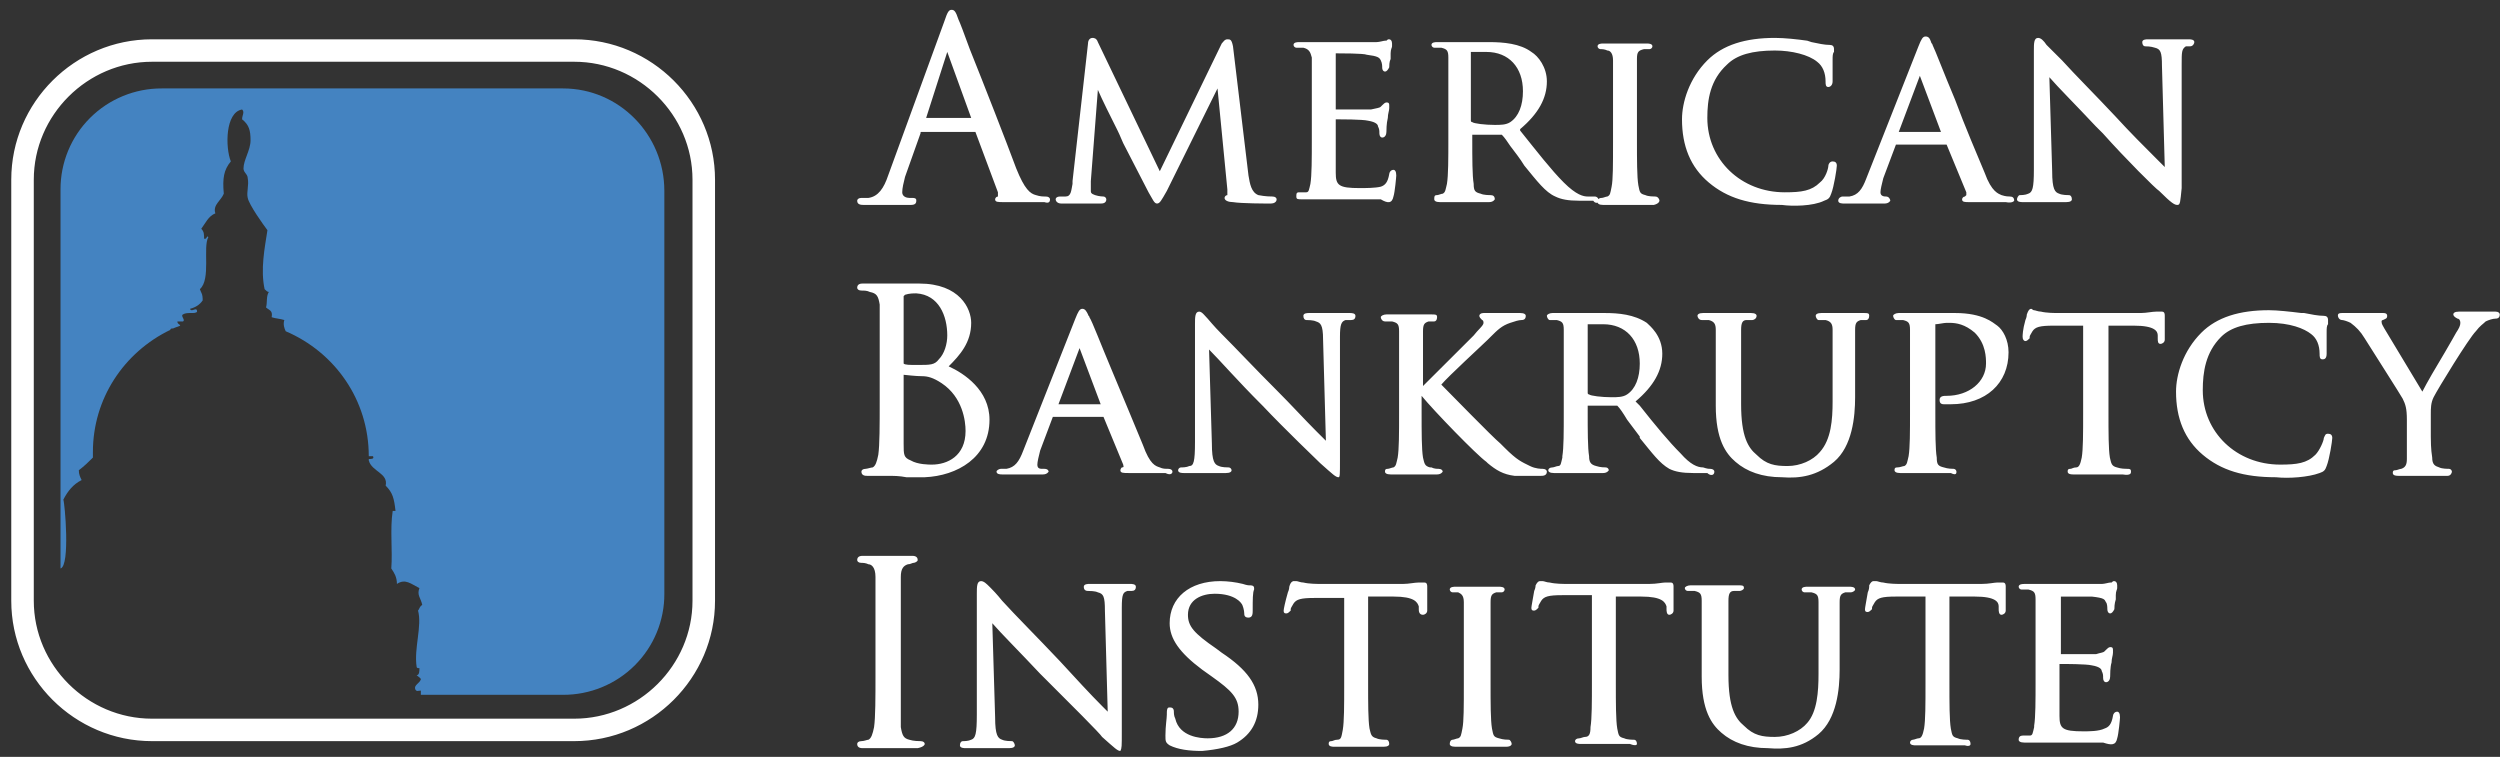
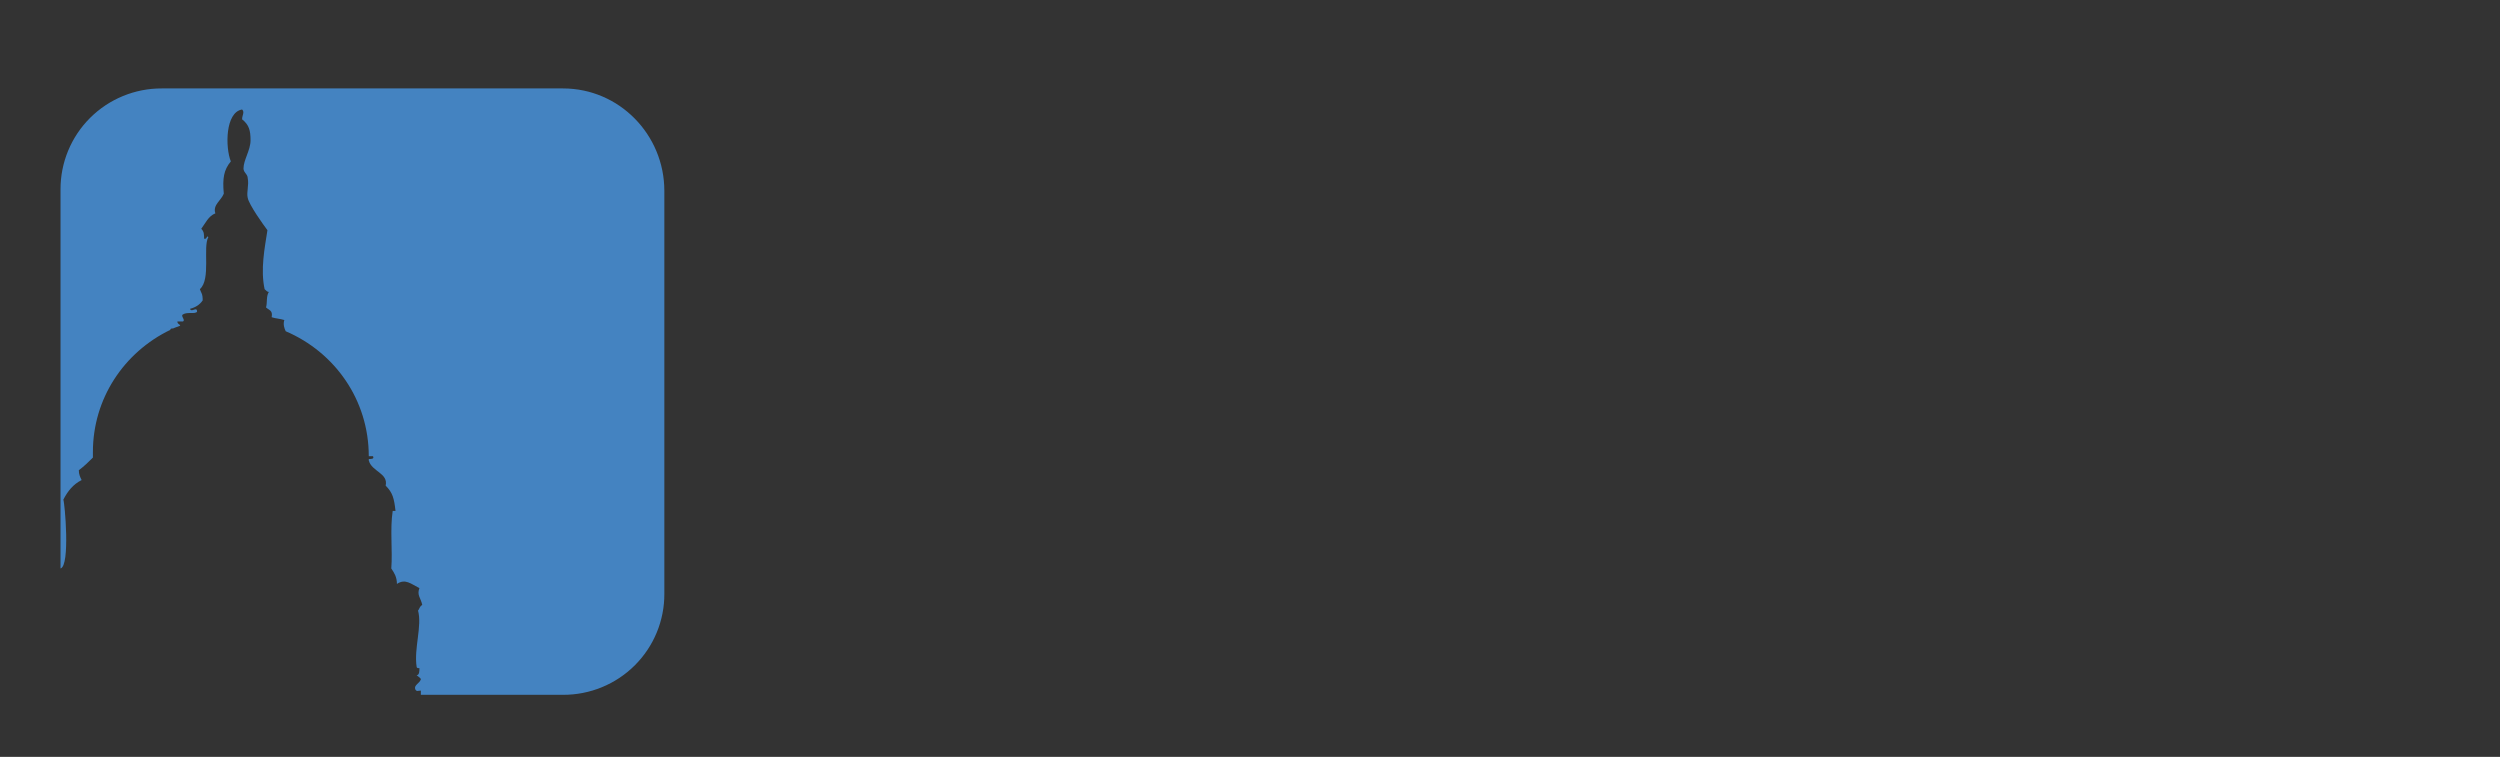
<svg xmlns="http://www.w3.org/2000/svg" width="218" height="66" viewBox="0 0 218 66" fill="none">
  <rect x="0" y="0" width="218" height="66" fill="#333333" stroke="none" />
  <path d="M49.094 7.711H14.115C12.953 7.706 11.801 7.931 10.727 8.372C9.653 8.813 8.677 9.462 7.855 10.281C7.033 11.101 6.383 12.074 5.94 13.146C5.498 14.217 5.273 15.365 5.278 16.524V49.572C6.137 49.327 5.646 43.819 5.523 43.574C5.891 42.84 6.382 42.228 7.119 41.861C6.996 41.616 6.873 41.371 6.873 41.004C7.364 40.637 7.732 40.269 8.101 39.902V39.413C8.101 34.761 10.801 30.722 14.851 28.764C14.851 28.641 14.974 28.641 15.097 28.641C15.342 28.519 15.465 28.519 15.71 28.397C15.71 28.274 15.465 28.274 15.465 28.029H15.956C16.201 27.907 15.71 27.54 15.956 27.417C16.324 27.173 17.06 27.417 17.183 27.173C17.183 26.683 16.692 27.295 16.569 26.928C17.06 26.805 17.428 26.561 17.674 26.193C17.674 25.581 17.551 25.581 17.428 25.214C18.41 24.357 17.674 21.542 18.165 20.685C18.042 20.441 18.042 20.93 17.797 20.808C17.797 20.441 17.797 20.196 17.551 19.951C17.919 19.461 18.165 18.849 18.779 18.605C18.533 17.87 19.27 17.503 19.515 16.891C19.392 15.545 19.515 14.81 20.129 14.076C19.638 12.852 19.638 9.792 21.111 9.547C21.356 9.792 21.111 10.037 21.111 10.404C21.724 10.893 21.847 11.383 21.847 12.24C21.847 13.097 21.233 13.953 21.233 14.688C21.233 15.055 21.602 15.177 21.602 15.545C21.724 16.157 21.479 16.769 21.602 17.258C21.724 17.87 22.952 19.584 23.32 20.073C23.074 21.665 22.706 23.501 23.074 25.214C23.197 25.337 23.32 25.459 23.443 25.459C23.197 25.826 23.32 26.438 23.197 26.805C23.443 27.05 23.811 27.05 23.688 27.662C24.056 27.785 24.424 27.785 24.793 27.907C24.67 28.274 24.793 28.641 24.916 28.886C29.211 30.722 32.157 34.884 32.157 39.78H32.525C32.648 40.025 32.402 40.025 32.157 40.025V40.147C32.402 41.126 33.875 41.249 33.63 42.35C34.243 42.962 34.366 43.452 34.489 44.553H34.243C33.998 46.145 34.243 47.981 34.121 49.572C34.366 49.939 34.612 50.306 34.612 50.918C35.348 50.429 35.839 50.918 36.575 51.285C36.33 51.897 36.698 52.142 36.821 52.754C36.575 52.877 36.575 53.121 36.453 53.244C36.821 54.59 36.084 56.549 36.33 58.14C36.33 58.262 36.453 58.262 36.575 58.262C36.575 58.507 36.575 58.874 36.33 58.874C36.453 58.997 36.698 59.119 36.698 59.241C36.575 59.609 36.084 59.731 36.207 60.098C36.33 60.343 36.453 60.221 36.698 60.221V60.588H49.094C50.256 60.593 51.408 60.368 52.482 59.927C53.556 59.486 54.533 58.837 55.354 58.018C56.176 57.198 56.827 56.225 57.269 55.153C57.711 54.082 57.937 52.934 57.931 51.775V16.646C57.931 11.75 54.004 7.711 49.094 7.711Z" fill="#4483C1" />
-   <path d="M50.076 3.427H13.255C6.505 3.427 0.982 8.935 0.982 15.667V52.387C0.982 59.119 6.505 64.627 13.255 64.627H50.076C56.827 64.627 62.35 59.119 62.35 52.387V15.667C62.35 8.935 56.827 3.427 50.076 3.427ZM60.386 52.387C60.386 58.017 55.722 62.669 50.076 62.669H13.255C7.61 62.669 2.946 58.017 2.946 52.387V15.667C2.946 10.037 7.61 5.385 13.255 5.385H50.076C55.722 5.385 60.386 10.037 60.386 15.667V52.387ZM189.873 17.87C189.628 17.87 189.382 17.748 188.277 16.646C188.032 16.524 185.332 13.831 183.368 11.628L182.754 11.016C181.036 9.18 179.44 7.589 178.704 6.732L178.949 14.933C178.949 16.524 179.195 16.769 179.563 16.891C179.809 17.014 180.3 17.014 180.422 17.014C180.545 17.014 180.668 17.136 180.668 17.381C180.668 17.503 180.545 17.625 180.177 17.625H178.213H176.372C176.249 17.625 175.881 17.625 175.881 17.381C175.881 17.258 176.004 17.014 176.127 17.014C176.249 17.014 176.617 17.014 176.863 16.891C177.231 16.769 177.354 16.401 177.354 14.81V4.406C177.354 3.794 177.354 3.305 177.722 3.305C177.968 3.305 178.213 3.549 178.459 3.917L179.809 5.263C180.913 6.487 182.754 8.323 184.473 10.159C185.7 11.505 187.05 12.852 188.032 13.831L188.768 14.566L188.523 5.753C188.523 4.529 188.4 4.284 187.909 4.161C187.541 4.039 187.173 4.039 187.05 4.039C186.927 4.039 186.805 3.917 186.805 3.672C186.805 3.427 187.173 3.427 187.296 3.427H190.855C190.978 3.427 191.346 3.427 191.346 3.672C191.346 3.794 191.223 4.039 190.978 4.039H190.609C190.241 4.284 190.241 4.529 190.241 5.63V16.401C190.118 17.625 190.118 17.87 189.873 17.87ZM167.412 6.609C167.535 6.609 167.535 6.609 167.412 6.609L169.253 11.505H165.571L167.412 6.609ZM175.636 17.503C175.636 17.258 175.513 17.136 175.267 17.136C175.145 17.136 174.899 17.136 174.531 17.014C174.286 16.891 173.672 16.769 173.058 15.055C172.444 13.586 171.34 11.016 170.481 8.69C169.499 6.365 168.762 4.406 168.517 3.917C168.517 3.794 168.394 3.794 168.394 3.672C168.271 3.305 168.149 3.182 167.903 3.182C167.658 3.182 167.535 3.427 167.29 4.039L162.748 15.545C162.38 16.524 162.012 17.014 161.275 17.136H160.662C160.539 17.136 160.294 17.258 160.294 17.503C160.294 17.748 160.662 17.748 160.785 17.748H164.344C164.712 17.748 164.835 17.503 164.835 17.503C164.835 17.381 164.712 17.136 164.467 17.136C164.344 17.136 163.976 17.136 163.976 16.769C163.976 16.524 164.098 16.034 164.221 15.545L165.326 12.607H169.744L171.463 16.769V17.014L171.34 17.136C171.276 17.14 171.216 17.168 171.171 17.213C171.126 17.258 171.099 17.317 171.094 17.381C171.094 17.625 171.34 17.625 171.708 17.625H174.899C175.513 17.748 175.636 17.503 175.636 17.503ZM159.066 17.503C159.434 17.381 159.557 17.258 159.68 16.891C159.925 16.279 160.171 14.688 160.171 14.443C160.171 14.198 160.048 14.076 159.803 14.076C159.557 14.076 159.434 14.321 159.434 14.443C159.434 14.688 159.189 15.545 158.698 15.912C157.962 16.646 157.102 16.769 155.63 16.769C151.825 16.769 148.879 13.954 148.879 10.281C148.879 8.69 149.125 6.977 150.597 5.63C151.457 4.773 152.807 4.406 154.77 4.406C156.243 4.406 157.716 4.773 158.453 5.385C158.943 5.753 159.189 6.365 159.189 7.099C159.189 7.344 159.189 7.589 159.434 7.589C159.557 7.589 159.803 7.466 159.803 7.099V6.12V5.263C159.803 4.896 159.803 4.651 159.925 4.529V4.284C159.925 4.039 159.803 3.917 159.557 3.917C159.066 3.917 158.575 3.794 157.962 3.672L157.593 3.549C156.734 3.427 155.63 3.305 154.77 3.305C152.193 3.305 150.229 3.917 148.879 5.263C147.284 6.854 146.67 8.935 146.67 10.404C146.67 12.729 147.406 14.566 149.002 15.912C150.597 17.258 152.561 17.87 155.384 17.87C156.243 17.993 158.084 17.993 159.066 17.503ZM144.706 17.503C144.706 17.381 144.583 17.136 144.338 17.136C144.215 17.136 143.724 17.136 143.479 17.014C142.988 16.891 142.988 16.769 142.865 16.157C142.742 15.422 142.742 13.954 142.742 12.24V9.057V5.141C142.742 4.529 142.865 4.406 143.356 4.284H143.847C143.911 4.279 143.97 4.252 144.015 4.207C144.061 4.162 144.088 4.103 144.092 4.039C144.092 3.794 143.724 3.794 143.601 3.794H141.76H139.797C139.674 3.794 139.306 3.794 139.306 4.039C139.31 4.103 139.337 4.162 139.383 4.207C139.428 4.252 139.488 4.279 139.551 4.284C139.674 4.284 139.919 4.284 140.165 4.406C140.41 4.406 140.656 4.651 140.656 5.263V12.362C140.656 14.443 140.656 15.667 140.533 16.279C140.41 16.891 140.41 17.014 140.165 17.136C140.042 17.136 139.797 17.258 139.674 17.258C139.428 17.258 139.306 17.381 139.306 17.625C139.306 17.748 139.428 17.87 139.797 17.87H144.215C144.706 17.748 144.706 17.503 144.706 17.503ZM139.428 17.503C139.428 17.381 139.306 17.136 139.06 17.136H138.447C138.078 17.136 137.465 17.014 136.36 15.912C135.255 14.81 134.028 13.219 132.555 11.383V11.261C134.151 9.914 134.887 8.568 134.887 7.099C134.887 5.875 134.151 4.896 133.537 4.529C132.555 3.794 131.082 3.672 129.855 3.672H127.523H125.314C125.191 3.672 124.823 3.672 124.823 3.917C124.827 3.98 124.855 4.04 124.9 4.085C124.945 4.13 125.005 4.157 125.068 4.161H125.682C126.173 4.284 126.296 4.406 126.296 5.018V12.117C126.296 13.831 126.296 15.3 126.173 16.034C126.05 16.524 126.05 16.769 125.805 16.891C125.682 16.891 125.436 17.014 125.314 17.014C125.068 17.014 125.068 17.136 125.068 17.381C125.068 17.503 125.191 17.625 125.559 17.625H129.855C130.223 17.625 130.346 17.381 130.346 17.381C130.346 17.136 130.223 17.014 129.978 17.014C129.855 17.014 129.364 17.014 129.119 16.891C128.628 16.769 128.505 16.646 128.505 16.034C128.382 15.3 128.382 13.831 128.382 12.117V11.75H130.96C131.205 11.995 131.451 12.362 131.696 12.729C132.064 13.219 132.555 13.831 132.923 14.443C134.028 15.79 134.764 16.769 135.624 17.136C136.115 17.381 136.728 17.503 137.71 17.503H138.937C139.06 17.748 139.428 17.748 139.428 17.503ZM129.609 4.529C131.573 4.529 132.801 5.875 132.801 7.956C132.801 9.18 132.432 10.159 131.696 10.649C131.328 10.893 130.837 10.893 130.346 10.893C129.487 10.893 128.505 10.771 128.382 10.649C128.259 10.649 128.259 10.526 128.259 10.526V4.651V4.529H129.609ZM121.509 17.136C121.632 16.769 121.754 15.422 121.754 15.3C121.754 14.933 121.632 14.81 121.509 14.81C121.263 14.81 121.141 15.055 121.141 15.178C121.018 15.912 120.772 16.157 120.404 16.279C119.913 16.401 119.054 16.401 118.563 16.401C116.722 16.401 116.477 16.157 116.477 15.055V12.729V10.404C116.845 10.404 118.809 10.404 119.3 10.526C120.036 10.649 120.159 10.893 120.159 11.016C120.282 11.261 120.282 11.383 120.282 11.628C120.282 11.873 120.404 11.995 120.527 11.995C120.772 11.995 120.895 11.75 120.895 11.505C120.895 11.383 120.895 10.771 121.018 10.281C121.018 9.914 121.141 9.669 121.141 9.425V9.18C121.141 8.935 121.018 8.935 120.895 8.935C120.772 8.935 120.65 9.057 120.527 9.18L120.404 9.302C120.282 9.425 120.036 9.425 119.545 9.547H116.477V4.651C116.845 4.651 118.931 4.651 119.177 4.773C120.159 4.896 120.282 5.018 120.404 5.263C120.527 5.508 120.527 5.753 120.527 5.875C120.527 6.242 120.772 6.242 120.772 6.242C120.895 6.242 121.018 6.12 121.141 5.875C121.141 5.753 121.141 5.385 121.263 5.141V4.651C121.263 4.284 121.386 4.161 121.386 4.039V3.794C121.386 3.549 121.263 3.427 121.141 3.427C121.018 3.427 121.018 3.427 120.895 3.549H120.772C120.65 3.549 120.282 3.672 120.036 3.672H115.495H113.286C113.163 3.672 112.795 3.672 112.795 3.917C112.799 3.98 112.826 4.04 112.872 4.085C112.917 4.13 112.976 4.157 113.04 4.161H113.654C114.145 4.284 114.267 4.529 114.39 5.018V12.117C114.39 13.831 114.39 15.3 114.267 16.034C114.145 16.524 114.145 16.769 113.899 16.769H113.286C113.04 16.769 113.04 16.891 113.04 17.136C113.04 17.381 113.163 17.381 113.531 17.381H120.404C121.018 17.748 121.386 17.748 121.509 17.136ZM158.575 64.015C160.171 62.669 160.416 60.098 160.416 58.385V56.426V54.346V52.51C160.416 51.898 160.539 51.775 160.907 51.653H161.398C161.521 51.653 161.766 51.53 161.766 51.408C161.766 51.163 161.398 51.163 161.275 51.163H159.68H157.593C157.471 51.163 157.102 51.163 157.102 51.408C157.107 51.471 157.134 51.531 157.179 51.576C157.224 51.621 157.284 51.648 157.348 51.653H157.962C158.453 51.775 158.575 51.898 158.575 52.51V58.752C158.575 60.343 158.453 62.057 157.593 63.036C156.98 63.77 155.875 64.26 154.77 64.26C153.666 64.26 152.929 64.138 152.07 63.281C151.334 62.669 150.72 61.69 150.72 58.874V56.304V52.387C150.72 51.775 150.843 51.53 151.211 51.53H151.702C151.825 51.53 152.07 51.408 152.07 51.285C152.07 51.041 151.947 51.041 151.579 51.041H149.615H147.406C147.161 51.041 146.915 51.163 146.915 51.285C146.92 51.349 146.947 51.409 146.992 51.454C147.037 51.499 147.097 51.526 147.161 51.53H147.774C148.265 51.653 148.388 51.775 148.388 52.387V58.997C148.388 61.934 149.247 63.158 150.106 63.893C151.088 64.749 152.438 65.239 154.157 65.239C155.63 65.362 157.102 65.239 158.575 64.015ZM107.885 64.749C109.113 64.015 109.726 62.913 109.726 61.445C109.726 59.731 108.744 58.385 106.535 56.916L106.044 56.549C104.08 55.202 103.589 54.59 103.589 53.611C103.589 52.265 104.817 51.775 105.921 51.775C107.762 51.775 108.253 52.632 108.253 52.632C108.376 52.754 108.499 53.244 108.499 53.489C108.499 53.611 108.499 53.856 108.867 53.856C109.235 53.856 109.235 53.489 109.235 53.244C109.235 52.265 109.235 51.653 109.358 51.408V51.285C109.358 51.041 109.113 51.041 108.99 51.041C108.867 51.041 108.744 51.041 108.376 50.918C107.733 50.761 107.074 50.679 106.412 50.673C103.712 50.673 101.994 52.142 101.994 54.346C101.994 55.692 102.853 56.916 104.817 58.385L105.676 58.997C107.394 60.221 108.008 60.833 108.008 62.057C108.008 63.526 107.026 64.382 105.308 64.382C104.694 64.382 102.853 64.26 102.485 62.669C102.362 62.424 102.362 62.179 102.362 62.057C102.362 61.69 102.117 61.69 101.994 61.69C101.871 61.69 101.748 61.69 101.748 62.179V62.301C101.748 62.669 101.626 63.281 101.626 64.138C101.626 64.627 101.626 64.749 101.994 64.994C102.73 65.362 103.712 65.484 104.817 65.484C106.167 65.362 107.271 65.117 107.885 64.749ZM97.821 63.77V52.999C97.821 51.775 97.944 51.653 98.312 51.53H98.68C98.925 51.53 99.048 51.408 99.048 51.163C99.048 50.918 98.68 50.918 98.557 50.918H94.998C94.875 50.918 94.507 50.918 94.507 51.163C94.507 51.408 94.63 51.53 94.875 51.53C94.998 51.53 95.489 51.53 95.734 51.653C96.225 51.775 96.348 52.02 96.348 53.244L96.593 62.057L96.103 61.567C95.121 60.588 93.77 59.119 92.42 57.65C90.457 55.569 88.493 53.611 87.388 52.387C86.897 51.775 86.529 51.408 86.406 51.285L86.284 51.163C86.038 50.918 85.793 50.673 85.547 50.673C85.179 50.673 85.179 51.163 85.179 51.775V62.301C85.179 64.015 85.056 64.382 84.688 64.505C84.442 64.627 84.074 64.627 83.952 64.627C83.829 64.627 83.706 64.749 83.706 64.994C83.706 65.239 84.074 65.239 84.197 65.239H88.002C88.37 65.239 88.493 65.117 88.493 64.994C88.493 64.872 88.37 64.627 88.247 64.627C88.125 64.627 87.634 64.627 87.388 64.505C87.02 64.382 86.775 64.138 86.775 62.546L86.529 54.346C87.266 55.202 88.984 56.916 90.702 58.752L91.193 59.242C93.28 61.322 95.98 64.015 96.103 64.26C97.207 65.239 97.453 65.484 97.698 65.484C97.821 65.239 97.821 65.117 97.821 63.77ZM184.619 64.385C184.742 64.017 184.865 62.671 184.865 62.549C184.865 62.181 184.742 62.059 184.619 62.059C184.374 62.059 184.251 62.304 184.251 62.426C184.128 63.161 183.883 63.406 183.515 63.528C183.024 63.773 182.165 63.773 181.674 63.773C179.833 63.773 179.587 63.528 179.587 62.426V60.101V57.898C180.078 57.898 181.919 57.898 182.41 58.02C183.147 58.142 183.269 58.387 183.269 58.51C183.392 58.754 183.392 58.877 183.392 59.121C183.392 59.366 183.515 59.489 183.638 59.489C183.883 59.489 184.006 59.244 184.006 58.999C184.006 58.877 184.006 58.142 184.128 57.775C184.128 57.408 184.251 57.163 184.251 56.918V56.673C184.251 56.429 184.128 56.429 184.006 56.429C183.883 56.429 183.76 56.551 183.638 56.673L183.515 56.796C183.392 56.918 183.147 56.918 182.778 57.041H179.71V52.022H182.41C183.515 52.145 183.515 52.267 183.638 52.512C183.76 52.634 183.76 53.002 183.76 53.124C183.76 53.369 183.883 53.491 184.006 53.491C184.128 53.491 184.251 53.369 184.374 53.124C184.374 53.002 184.374 52.634 184.497 52.267V51.9C184.497 51.533 184.619 51.41 184.619 51.288V51.043C184.619 50.798 184.497 50.676 184.374 50.676C184.251 50.676 184.251 50.676 184.128 50.798H184.006C183.883 50.798 183.515 50.921 183.269 50.921H178.728H176.519C176.396 50.921 176.028 50.921 176.028 51.166C176.032 51.229 176.06 51.289 176.105 51.334C176.15 51.379 176.21 51.406 176.273 51.41H176.887C177.378 51.533 177.501 51.655 177.501 52.267V59.366C177.501 61.08 177.501 62.549 177.378 63.283V63.406C177.255 63.895 177.255 64.14 177.01 64.14H176.396C176.151 64.14 176.028 64.262 176.028 64.507C176.028 64.629 176.151 64.752 176.519 64.752H183.392C184.128 64.997 184.497 64.997 184.619 64.385ZM171.831 64.872C171.831 64.627 171.708 64.505 171.585 64.505C171.463 64.505 170.972 64.505 170.726 64.382C170.235 64.26 170.235 64.138 170.112 63.526C169.99 62.791 169.99 61.322 169.99 59.609V52.02H172.199C174.04 52.02 174.285 52.51 174.285 52.877V53.121C174.285 53.244 174.286 53.611 174.531 53.611C174.654 53.611 174.899 53.489 174.899 53.244V52.632V51.163C174.899 51.041 174.899 50.796 174.654 50.796H174.163C173.917 50.796 173.426 50.918 172.813 50.918H165.694C165.448 50.918 164.712 50.918 164.221 50.796C163.976 50.796 163.73 50.673 163.607 50.673H163.362C163.239 50.673 163.116 50.796 162.994 51.041V51.163C162.994 51.163 162.994 51.408 162.871 51.653C162.748 52.387 162.626 52.999 162.626 53.121C162.626 53.366 162.748 53.366 162.871 53.366C162.994 53.366 163.117 53.244 163.239 53.121V52.999C163.239 52.877 163.362 52.754 163.485 52.51C163.73 52.142 164.098 52.02 165.326 52.02H167.903V59.609C167.903 61.445 167.903 62.791 167.78 63.526C167.658 64.138 167.535 64.382 167.29 64.382C167.167 64.382 166.921 64.505 166.799 64.505C166.735 64.509 166.675 64.536 166.63 64.581C166.585 64.626 166.558 64.686 166.553 64.749C166.553 64.994 166.921 64.994 167.044 64.994H171.34C171.708 65.117 171.831 64.994 171.831 64.872ZM142.742 64.872C142.742 64.627 142.62 64.505 142.497 64.505C142.374 64.505 141.883 64.505 141.638 64.382C141.147 64.26 141.147 64.138 141.024 63.526C140.901 62.791 140.901 61.322 140.901 59.609V52.02H143.11C144.952 52.02 145.197 52.51 145.32 52.877V53.121C145.32 53.244 145.32 53.611 145.565 53.611C145.688 53.611 145.933 53.489 145.933 53.244V52.632V51.163C145.933 51.041 145.933 50.796 145.688 50.796H145.197C144.952 50.796 144.461 50.918 143.847 50.918H136.605C136.36 50.918 135.624 50.918 135.133 50.796C134.887 50.796 134.642 50.673 134.519 50.673H134.273C134.151 50.673 134.028 50.796 133.905 51.041C133.905 51.041 133.905 51.285 133.783 51.53C133.66 52.265 133.537 52.877 133.537 52.999C133.537 53.244 133.66 53.244 133.783 53.244C133.905 53.244 134.028 53.121 134.151 52.999V52.877C134.151 52.754 134.273 52.632 134.396 52.387C134.642 52.02 135.01 51.898 136.237 51.898H138.815V59.486C138.815 61.2 138.815 62.669 138.692 63.403C138.692 64.015 138.569 64.26 138.201 64.26C138.078 64.26 137.833 64.382 137.71 64.382C137.465 64.382 137.342 64.505 137.342 64.627C137.342 64.872 137.71 64.872 137.833 64.872H142.129C142.742 65.117 142.742 64.872 142.742 64.872ZM131.819 64.872C131.819 64.749 131.696 64.505 131.573 64.505C131.451 64.505 131.082 64.505 130.714 64.382C130.223 64.26 130.223 64.138 130.1 63.526C129.978 62.791 129.978 61.322 129.978 59.609V56.426V52.51C129.978 51.898 130.1 51.775 130.469 51.653H130.96C131.023 51.648 131.083 51.621 131.128 51.576C131.173 51.531 131.201 51.471 131.205 51.408C131.205 51.163 130.837 51.163 130.714 51.163H128.873H126.909C126.787 51.163 126.418 51.163 126.418 51.408C126.423 51.471 126.45 51.531 126.495 51.576C126.54 51.621 126.6 51.648 126.664 51.653H127.155C127.4 51.775 127.646 51.898 127.646 52.51V59.609C127.646 61.69 127.646 62.913 127.523 63.526C127.4 64.138 127.4 64.26 127.155 64.382C127.032 64.382 126.787 64.505 126.664 64.505C126.541 64.505 126.418 64.627 126.418 64.872C126.418 64.994 126.541 65.117 126.909 65.117H131.328C131.819 65.117 131.819 64.872 131.819 64.872ZM121.141 64.872C121.141 64.627 121.018 64.505 120.895 64.505C120.772 64.505 120.282 64.505 120.036 64.382C119.545 64.26 119.545 64.015 119.422 63.526C119.3 62.791 119.3 61.322 119.3 59.609V52.02H121.509C123.35 52.02 123.595 52.51 123.718 52.877V53.121C123.718 53.244 123.718 53.611 124.086 53.611C124.209 53.611 124.455 53.489 124.455 53.244V52.632V51.163C124.455 51.041 124.455 50.796 124.209 50.796H123.718C123.35 50.796 122.859 50.918 122.368 50.918H115.127C114.881 50.918 114.145 50.918 113.654 50.796C113.408 50.796 113.163 50.673 113.04 50.673H112.795C112.795 50.673 112.549 50.673 112.426 51.163C112.426 51.163 112.426 51.408 112.304 51.653C112.058 52.51 111.935 53.121 111.935 53.244C111.935 53.489 112.058 53.489 112.181 53.489C112.304 53.489 112.426 53.366 112.549 53.244V53.121C112.549 52.999 112.672 52.877 112.795 52.632C113.04 52.265 113.408 52.142 114.636 52.142H117.213V59.731C117.213 61.567 117.213 62.913 117.09 63.648C116.968 64.26 116.968 64.505 116.599 64.505C116.354 64.505 116.231 64.627 116.108 64.627C115.863 64.627 115.863 64.749 115.863 64.872C115.863 65.117 116.231 65.117 116.354 65.117H120.65C121.018 65.117 121.141 64.994 121.141 64.872ZM80.638 64.872C80.638 64.749 80.515 64.627 80.269 64.627C80.147 64.627 79.656 64.627 79.288 64.505C78.797 64.382 78.674 64.138 78.551 63.403V54.958V50.306C78.551 49.572 78.797 49.327 79.165 49.205C79.41 49.205 79.533 49.082 79.656 49.082C79.779 49.082 80.024 48.96 80.024 48.837C80.024 48.47 79.656 48.47 79.533 48.47H77.447H75.237C75.115 48.47 74.746 48.47 74.746 48.837C74.746 48.96 74.869 49.082 75.115 49.082C75.237 49.082 75.483 49.082 75.728 49.205C75.974 49.205 76.342 49.45 76.342 50.306V58.752C76.342 60.833 76.342 62.546 76.219 63.403C76.097 64.015 75.974 64.382 75.728 64.505C75.606 64.505 75.36 64.627 75.115 64.627C74.869 64.627 74.746 64.749 74.746 64.872C74.746 65.239 75.115 65.239 75.237 65.239H80.024C80.638 65.117 80.638 64.872 80.638 64.872ZM159.925 40.27C161.521 38.923 161.766 36.353 161.766 34.639V32.681V30.845V28.764C161.766 28.152 161.889 28.029 162.257 27.907H162.748C162.871 27.907 162.994 27.785 162.994 27.54C162.994 27.295 162.871 27.295 162.503 27.295H160.907H158.821C158.453 27.295 158.33 27.418 158.33 27.54C158.33 27.662 158.453 27.907 158.575 27.907H159.189C159.68 28.029 159.803 28.274 159.803 28.764V35.006C159.803 36.597 159.68 38.311 158.698 39.413C158.084 40.147 156.98 40.637 155.875 40.637C154.77 40.637 154.034 40.514 153.175 39.657C152.438 39.045 151.825 38.066 151.825 35.251V32.681V28.764C151.825 28.152 151.947 27.907 152.316 27.907H152.807C152.929 27.907 153.175 27.785 153.175 27.54C153.175 27.418 153.052 27.295 152.684 27.295H150.72H148.511C148.143 27.295 148.02 27.418 148.02 27.54C148.02 27.662 148.143 27.907 148.388 27.907H149.002C149.493 28.029 149.615 28.274 149.615 28.764V35.373C149.615 38.311 150.475 39.535 151.334 40.27C152.316 41.126 153.666 41.616 155.384 41.616C156.98 41.738 158.453 41.493 159.925 40.27ZM202.269 41.249C202.638 41.126 202.76 41.004 202.883 40.637C203.129 40.025 203.374 38.434 203.374 38.189C203.374 37.944 203.251 37.822 203.006 37.822C202.76 37.822 202.76 37.944 202.638 38.189C202.638 38.434 202.269 39.29 201.901 39.657C201.165 40.392 200.306 40.514 198.833 40.514C195.028 40.514 192.082 37.699 192.082 34.027C192.082 32.436 192.328 30.722 193.678 29.376C194.537 28.519 195.887 28.152 197.851 28.152C199.692 28.152 200.919 28.642 201.533 29.131C202.024 29.498 202.269 30.11 202.269 30.845C202.269 31.09 202.269 31.334 202.515 31.334C202.638 31.334 202.883 31.334 202.883 30.845V30.11V29.009C202.883 28.642 202.883 28.397 203.006 28.274V27.907C203.006 27.662 202.883 27.54 202.638 27.54C202.147 27.54 201.533 27.418 200.919 27.295H200.674C199.692 27.173 198.587 27.05 197.851 27.05C195.273 27.05 193.31 27.662 191.96 29.009C190.364 30.6 189.75 32.681 189.75 34.15C189.75 36.475 190.487 38.311 192.082 39.657C193.678 41.004 195.642 41.616 198.465 41.616C199.569 41.738 201.287 41.616 202.269 41.249ZM116.845 40.147V29.376C116.845 28.274 116.968 28.029 117.336 27.907H117.827C118.072 27.907 118.195 27.785 118.195 27.54C118.195 27.295 117.827 27.295 117.704 27.295H114.145C114.022 27.295 113.654 27.295 113.654 27.54C113.654 27.785 113.777 27.907 113.899 27.907C114.022 27.907 114.513 27.907 114.758 28.029C115.127 28.152 115.372 28.274 115.372 29.621L115.618 38.434L114.758 37.577C113.777 36.597 112.549 35.251 111.322 34.027C109.481 32.191 107.762 30.355 106.535 29.131C105.799 28.397 105.43 27.907 105.308 27.785C105.062 27.54 104.817 27.173 104.571 27.173C104.203 27.173 104.203 27.662 104.203 28.274V38.556C104.203 40.27 104.08 40.637 103.712 40.637C103.467 40.759 103.098 40.759 102.976 40.759C102.912 40.764 102.852 40.791 102.807 40.836C102.762 40.881 102.735 40.94 102.73 41.004C102.73 41.249 103.098 41.249 103.221 41.249H106.903C107.271 41.249 107.394 41.126 107.394 41.004C107.39 40.94 107.362 40.881 107.317 40.836C107.272 40.791 107.212 40.764 107.149 40.759C107.026 40.759 106.535 40.759 106.29 40.637C105.921 40.514 105.676 40.27 105.676 38.678L105.43 30.477C106.29 31.334 108.008 33.293 109.972 35.251L110.094 35.373C112.058 37.454 114.881 40.147 115.127 40.392C116.231 41.371 116.477 41.616 116.722 41.616C116.845 41.616 116.845 41.371 116.845 40.147ZM213.807 41.126C213.802 41.063 213.775 41.003 213.73 40.958C213.685 40.913 213.625 40.886 213.561 40.882C213.438 40.882 212.947 40.882 212.702 40.759C212.334 40.637 212.088 40.514 212.088 39.902C211.966 39.168 211.966 38.311 211.966 38.066V36.475V36.108C211.966 35.618 211.966 35.129 212.211 34.639C212.579 33.905 215.279 29.498 215.893 28.886C216.261 28.397 216.507 28.274 216.752 28.029C216.998 27.907 217.366 27.785 217.611 27.785C217.857 27.785 217.98 27.662 217.98 27.418C217.98 27.295 217.857 27.173 217.611 27.173H215.77H214.42C214.052 27.173 213.929 27.295 213.929 27.418C213.929 27.54 214.052 27.662 214.298 27.785C214.42 27.785 214.543 27.907 214.543 28.152C214.543 28.397 214.42 28.642 214.175 29.009C214.052 29.253 213.684 29.866 213.193 30.722C212.456 31.946 211.597 33.415 211.229 34.15L207.915 28.642C207.792 28.397 207.67 28.274 207.67 28.029C207.67 28.029 207.67 27.907 207.792 27.907C208.038 27.785 208.161 27.785 208.161 27.54C208.161 27.295 207.915 27.295 207.792 27.295H206.197H204.233C203.865 27.295 203.865 27.418 203.865 27.54C203.865 27.662 203.988 27.907 204.233 27.907C204.356 27.907 204.724 28.029 204.97 28.152C205.46 28.519 205.829 28.886 206.197 29.498C206.811 30.477 209.388 34.517 209.511 34.761C209.756 35.251 209.879 35.618 209.879 36.597V40.025C209.879 40.514 209.756 40.759 209.388 40.882C209.265 40.882 209.02 41.004 208.897 41.004C208.652 41.004 208.652 41.126 208.652 41.249C208.652 41.493 209.02 41.493 209.143 41.493H213.438C213.684 41.493 213.807 41.249 213.807 41.126ZM185.823 41.126C185.823 40.882 185.7 40.882 185.454 40.882C185.332 40.882 184.964 40.882 184.595 40.759C184.104 40.637 184.104 40.392 183.982 39.902C183.859 39.168 183.859 37.699 183.859 35.986V28.397H186.068C187.909 28.397 188.155 28.886 188.155 29.253V29.498C188.155 29.743 188.155 29.988 188.4 29.988C188.523 29.988 188.768 29.866 188.768 29.621V29.009V27.54C188.768 27.418 188.768 27.173 188.523 27.173H188.032C187.664 27.173 187.173 27.295 186.682 27.295H179.44C179.195 27.295 178.459 27.295 177.968 27.173C177.722 27.173 177.477 27.05 177.354 27.05C177.231 27.05 177.231 26.928 177.108 26.928C176.986 26.928 176.863 27.05 176.74 27.418C176.74 27.418 176.74 27.662 176.617 27.907C176.372 28.764 176.372 29.253 176.372 29.376C176.372 29.621 176.495 29.743 176.617 29.743C176.74 29.743 176.863 29.621 176.986 29.498V29.376C176.986 29.253 177.108 29.131 177.231 28.886C177.477 28.519 177.845 28.397 179.072 28.397H181.65V35.986C181.65 37.822 181.65 39.168 181.527 39.902C181.404 40.514 181.281 40.759 181.036 40.759C180.791 40.759 180.668 40.882 180.545 40.882C180.3 40.882 180.3 41.004 180.3 41.126C180.3 41.371 180.668 41.371 180.791 41.371H185.086C185.823 41.493 185.823 41.249 185.823 41.126ZM170.603 41.126C170.599 41.063 170.572 41.003 170.527 40.958C170.481 40.913 170.422 40.886 170.358 40.882C170.235 40.882 169.867 40.882 169.499 40.759C169.008 40.637 168.885 40.514 168.885 39.902C168.762 39.168 168.762 37.699 168.762 35.986V28.519V28.274C169.008 28.274 169.499 28.152 169.744 28.152H169.99C170.603 28.152 171.34 28.274 172.199 29.009C173.181 29.988 173.181 31.212 173.181 31.701C173.181 33.293 171.708 34.517 169.744 34.517C169.499 34.517 169.131 34.517 169.131 34.884C169.131 35.129 169.253 35.251 169.499 35.251H170.112C173.181 35.251 175.145 33.415 175.145 30.722C175.145 29.621 174.654 28.764 174.163 28.397C173.795 28.152 172.935 27.295 170.481 27.295H167.78H165.571C165.326 27.295 165.08 27.418 165.08 27.54C165.08 27.662 165.203 27.907 165.326 27.907H165.939C166.43 28.029 166.553 28.152 166.553 28.764V35.863C166.553 37.699 166.553 39.045 166.43 39.78C166.308 40.27 166.308 40.514 166.062 40.637C165.939 40.637 165.694 40.759 165.448 40.759C165.203 40.759 165.203 40.882 165.203 41.004C165.203 41.126 165.326 41.249 165.694 41.249H170.112C170.603 41.493 170.603 41.249 170.603 41.126ZM134.887 41.126C134.887 41.004 134.764 40.882 134.519 40.882C134.396 40.882 133.905 40.882 133.414 40.637C132.678 40.27 132.31 40.147 131.205 39.045L130.837 38.678C130.1 38.066 126.541 34.394 125.682 33.538C126.296 32.803 129.241 30.11 129.732 29.621L129.978 29.376C130.591 28.764 130.96 28.397 131.696 28.152C132.064 28.029 132.432 27.907 132.678 27.907C132.923 27.907 133.046 27.785 133.046 27.54C133.046 27.418 132.923 27.295 132.555 27.295H129.364C129.119 27.295 128.996 27.418 128.996 27.54C128.996 27.662 129.119 27.785 129.241 27.907C129.241 27.907 129.364 27.907 129.364 28.152C129.364 28.397 128.873 28.764 128.505 29.253L128.382 29.376L126.296 31.457L124.086 33.66V32.803V28.886C124.086 28.274 124.209 28.152 124.577 28.029H125.068C125.191 28.029 125.314 27.907 125.314 27.662C125.314 27.418 125.191 27.418 124.823 27.418H122.982H120.895C120.65 27.418 120.404 27.54 120.404 27.662C120.404 27.785 120.527 28.029 120.772 28.029H121.386C121.877 28.152 122 28.274 122 28.886V35.986C122 37.822 122 39.168 121.877 39.902C121.754 40.392 121.754 40.637 121.509 40.759C121.386 40.759 121.141 40.882 121.018 40.882C120.772 40.882 120.772 41.004 120.772 41.126C120.772 41.249 120.895 41.371 121.263 41.371H125.314C125.682 41.371 125.805 41.126 125.805 41.126C125.805 41.004 125.682 40.882 125.436 40.882C125.314 40.882 125.068 40.882 124.823 40.759H124.7C124.209 40.637 124.209 40.392 124.086 39.902C123.964 39.168 123.964 37.699 123.964 35.986V34.517C125.068 35.863 128.75 39.657 129.609 40.27L129.732 40.392C130.469 41.004 131.082 41.371 132.064 41.493H134.396C134.519 41.493 134.887 41.493 134.887 41.126ZM102.239 41.126C102.239 41.004 102.117 40.882 101.871 40.882C101.626 40.882 101.38 40.882 101.135 40.759C100.766 40.637 100.276 40.514 99.662 38.801C99.048 37.332 97.944 34.639 96.962 32.313C95.98 29.988 95.243 28.029 94.998 27.662C94.998 27.54 94.875 27.54 94.875 27.418C94.752 27.173 94.63 26.928 94.384 26.928C94.139 26.928 94.016 27.173 93.77 27.785L89.229 39.29C88.861 40.27 88.493 40.759 87.756 40.882H87.266C87.143 40.882 86.897 41.004 86.897 41.126C86.897 41.371 87.266 41.371 87.388 41.371H90.948C91.316 41.371 91.439 41.126 91.439 41.126C91.439 41.126 91.439 40.882 91.07 40.882H90.948C90.702 40.882 90.457 40.882 90.457 40.514C90.457 40.27 90.579 39.78 90.702 39.29L91.807 36.353H96.225L97.944 40.514C97.944 40.637 98.066 40.759 97.821 40.759C97.821 40.759 97.698 40.882 97.698 41.004C97.698 41.249 97.944 41.249 98.434 41.249H101.626C102.117 41.493 102.239 41.249 102.239 41.126ZM94.139 30.355L95.98 35.251H92.298L94.139 30.355ZM149.493 41.126C149.493 41.004 149.37 40.882 149.125 40.882C149.002 40.882 148.879 40.882 148.511 40.759C148.02 40.759 147.406 40.514 146.547 39.535C145.565 38.556 144.338 37.087 142.988 35.373L142.62 35.006C144.215 33.66 144.952 32.313 144.952 30.845C144.952 29.253 143.847 28.397 143.601 28.152C142.497 27.418 141.147 27.295 139.919 27.295H137.587H135.378C135.133 27.295 134.887 27.418 134.887 27.54C134.887 27.662 135.01 27.907 135.133 27.907H135.746C136.237 28.029 136.36 28.152 136.36 28.764V35.863C136.36 37.699 136.36 39.045 136.237 39.78V39.902C136.115 40.392 136.115 40.637 135.869 40.637C135.746 40.637 135.501 40.759 135.378 40.759C135.133 40.759 135.01 40.882 135.01 41.004C135.01 41.126 135.133 41.249 135.501 41.249H139.797C140.165 41.249 140.288 41.004 140.288 41.004C140.283 40.94 140.256 40.881 140.211 40.836C140.166 40.791 140.106 40.764 140.042 40.759C139.919 40.759 139.551 40.759 139.183 40.637C138.692 40.514 138.569 40.27 138.569 39.78C138.446 39.045 138.447 37.577 138.447 35.863V35.373H141.024C141.269 35.618 141.515 35.986 141.883 36.597L142.988 38.066V38.189C144.092 39.535 144.706 40.392 145.565 40.882C146.056 41.126 146.67 41.249 147.652 41.249H148.879C149.125 41.493 149.493 41.493 149.493 41.126ZM139.797 28.274C141.76 28.274 142.988 29.621 142.988 31.701C142.988 32.925 142.62 33.905 141.883 34.394C141.515 34.639 141.024 34.639 140.533 34.639C139.674 34.639 138.692 34.517 138.569 34.394C138.446 34.394 138.447 34.272 138.447 34.272V28.397V28.274H139.797ZM86.284 36.597C86.284 34.027 84.074 32.558 82.724 31.946C83.706 30.967 84.688 29.866 84.688 28.152C84.688 26.928 83.706 24.725 80.147 24.725H77.692H75.237C75.115 24.725 74.746 24.725 74.746 25.092C74.746 25.214 74.869 25.337 75.115 25.337C75.36 25.337 75.606 25.337 75.851 25.459C76.465 25.581 76.587 25.826 76.71 26.561V35.006C76.71 37.087 76.71 38.801 76.587 39.657C76.465 40.27 76.342 40.637 76.097 40.759C75.974 40.759 75.606 40.882 75.483 40.882C75.237 40.882 75.115 41.004 75.115 41.126C75.115 41.493 75.483 41.493 75.606 41.493H77.692C77.815 41.493 78.428 41.493 79.042 41.616H80.638C83.461 41.493 86.284 39.902 86.284 36.597ZM80.392 32.803C80.883 32.803 81.374 32.925 82.111 33.415C83.952 34.639 84.197 36.72 84.197 37.577C84.197 39.78 82.602 40.514 81.251 40.514C81.006 40.514 80.024 40.514 79.41 40.147C78.797 39.902 78.797 39.657 78.797 38.678V38.556V32.681C79.901 32.803 80.269 32.803 80.392 32.803ZM82.602 29.253C82.602 29.988 82.356 30.845 81.865 31.334C81.497 31.824 81.129 31.824 80.024 31.824C79.288 31.824 78.919 31.824 78.797 31.701V25.826L78.919 25.704C79.288 25.581 79.656 25.581 79.901 25.581C81.865 25.704 82.602 27.54 82.602 29.253ZM111.322 17.381C111.322 17.258 111.199 17.136 110.954 17.136C110.831 17.136 110.34 17.136 109.726 17.014C109.113 16.769 108.99 16.034 108.867 15.3L107.517 4.039C107.394 3.427 107.271 3.427 107.026 3.427C106.781 3.427 106.658 3.672 106.535 3.794L101.135 14.933L95.734 3.672C95.612 3.305 95.366 3.305 95.243 3.305C95.121 3.305 94.875 3.427 94.875 3.794L93.525 15.79V16.034C93.402 16.646 93.402 17.136 92.911 17.136H92.42C92.175 17.136 92.052 17.258 92.052 17.381C92.052 17.503 92.175 17.748 92.543 17.748H95.98C96.103 17.748 96.471 17.748 96.471 17.381C96.466 17.317 96.439 17.258 96.394 17.213C96.349 17.168 96.289 17.14 96.225 17.136C96.225 17.136 95.857 17.136 95.489 17.014C95.121 16.891 95.121 16.769 95.121 16.646V15.79L95.734 7.833C96.103 8.69 96.839 10.159 97.453 11.383C97.698 11.873 97.821 12.24 97.944 12.485C98.434 13.464 99.662 15.79 100.153 16.769C100.521 17.381 100.644 17.748 100.889 17.748C101.135 17.748 101.257 17.503 101.748 16.646L106.167 7.711L107.026 16.524V17.014C106.962 17.018 106.903 17.045 106.857 17.09C106.812 17.135 106.785 17.195 106.781 17.258C106.781 17.503 107.149 17.625 107.517 17.625C108.253 17.748 110.34 17.748 110.831 17.748C111.076 17.748 111.322 17.625 111.322 17.381ZM91.561 17.381C91.561 17.258 91.439 17.136 91.193 17.136C90.948 17.136 90.702 17.136 90.334 17.014C89.843 16.891 89.352 16.524 88.616 14.688C87.756 12.362 85.793 7.344 84.565 4.284C84.074 2.937 83.706 1.958 83.583 1.713C83.338 0.979 83.215 0.857 82.97 0.857C82.724 0.857 82.602 1.101 82.356 1.836L77.447 15.3C77.078 16.401 76.587 17.136 75.728 17.258H75.115C74.869 17.258 74.746 17.381 74.746 17.503C74.746 17.87 75.115 17.87 75.36 17.87H79.41C79.779 17.87 79.901 17.748 79.901 17.503C79.901 17.381 79.901 17.258 79.533 17.258H79.288C79.042 17.258 78.674 17.136 78.674 16.769C78.674 16.401 78.797 15.912 78.919 15.422L80.269 11.628C80.269 11.505 80.269 11.505 80.392 11.505H85.056L87.02 16.769V17.136C86.956 17.14 86.897 17.168 86.851 17.213C86.806 17.258 86.779 17.317 86.775 17.381C86.775 17.625 87.02 17.625 87.511 17.625H91.07C91.439 17.748 91.561 17.625 91.561 17.381ZM82.602 4.529L84.688 10.281H80.76L82.602 4.529Z" fill="white" />
</svg>